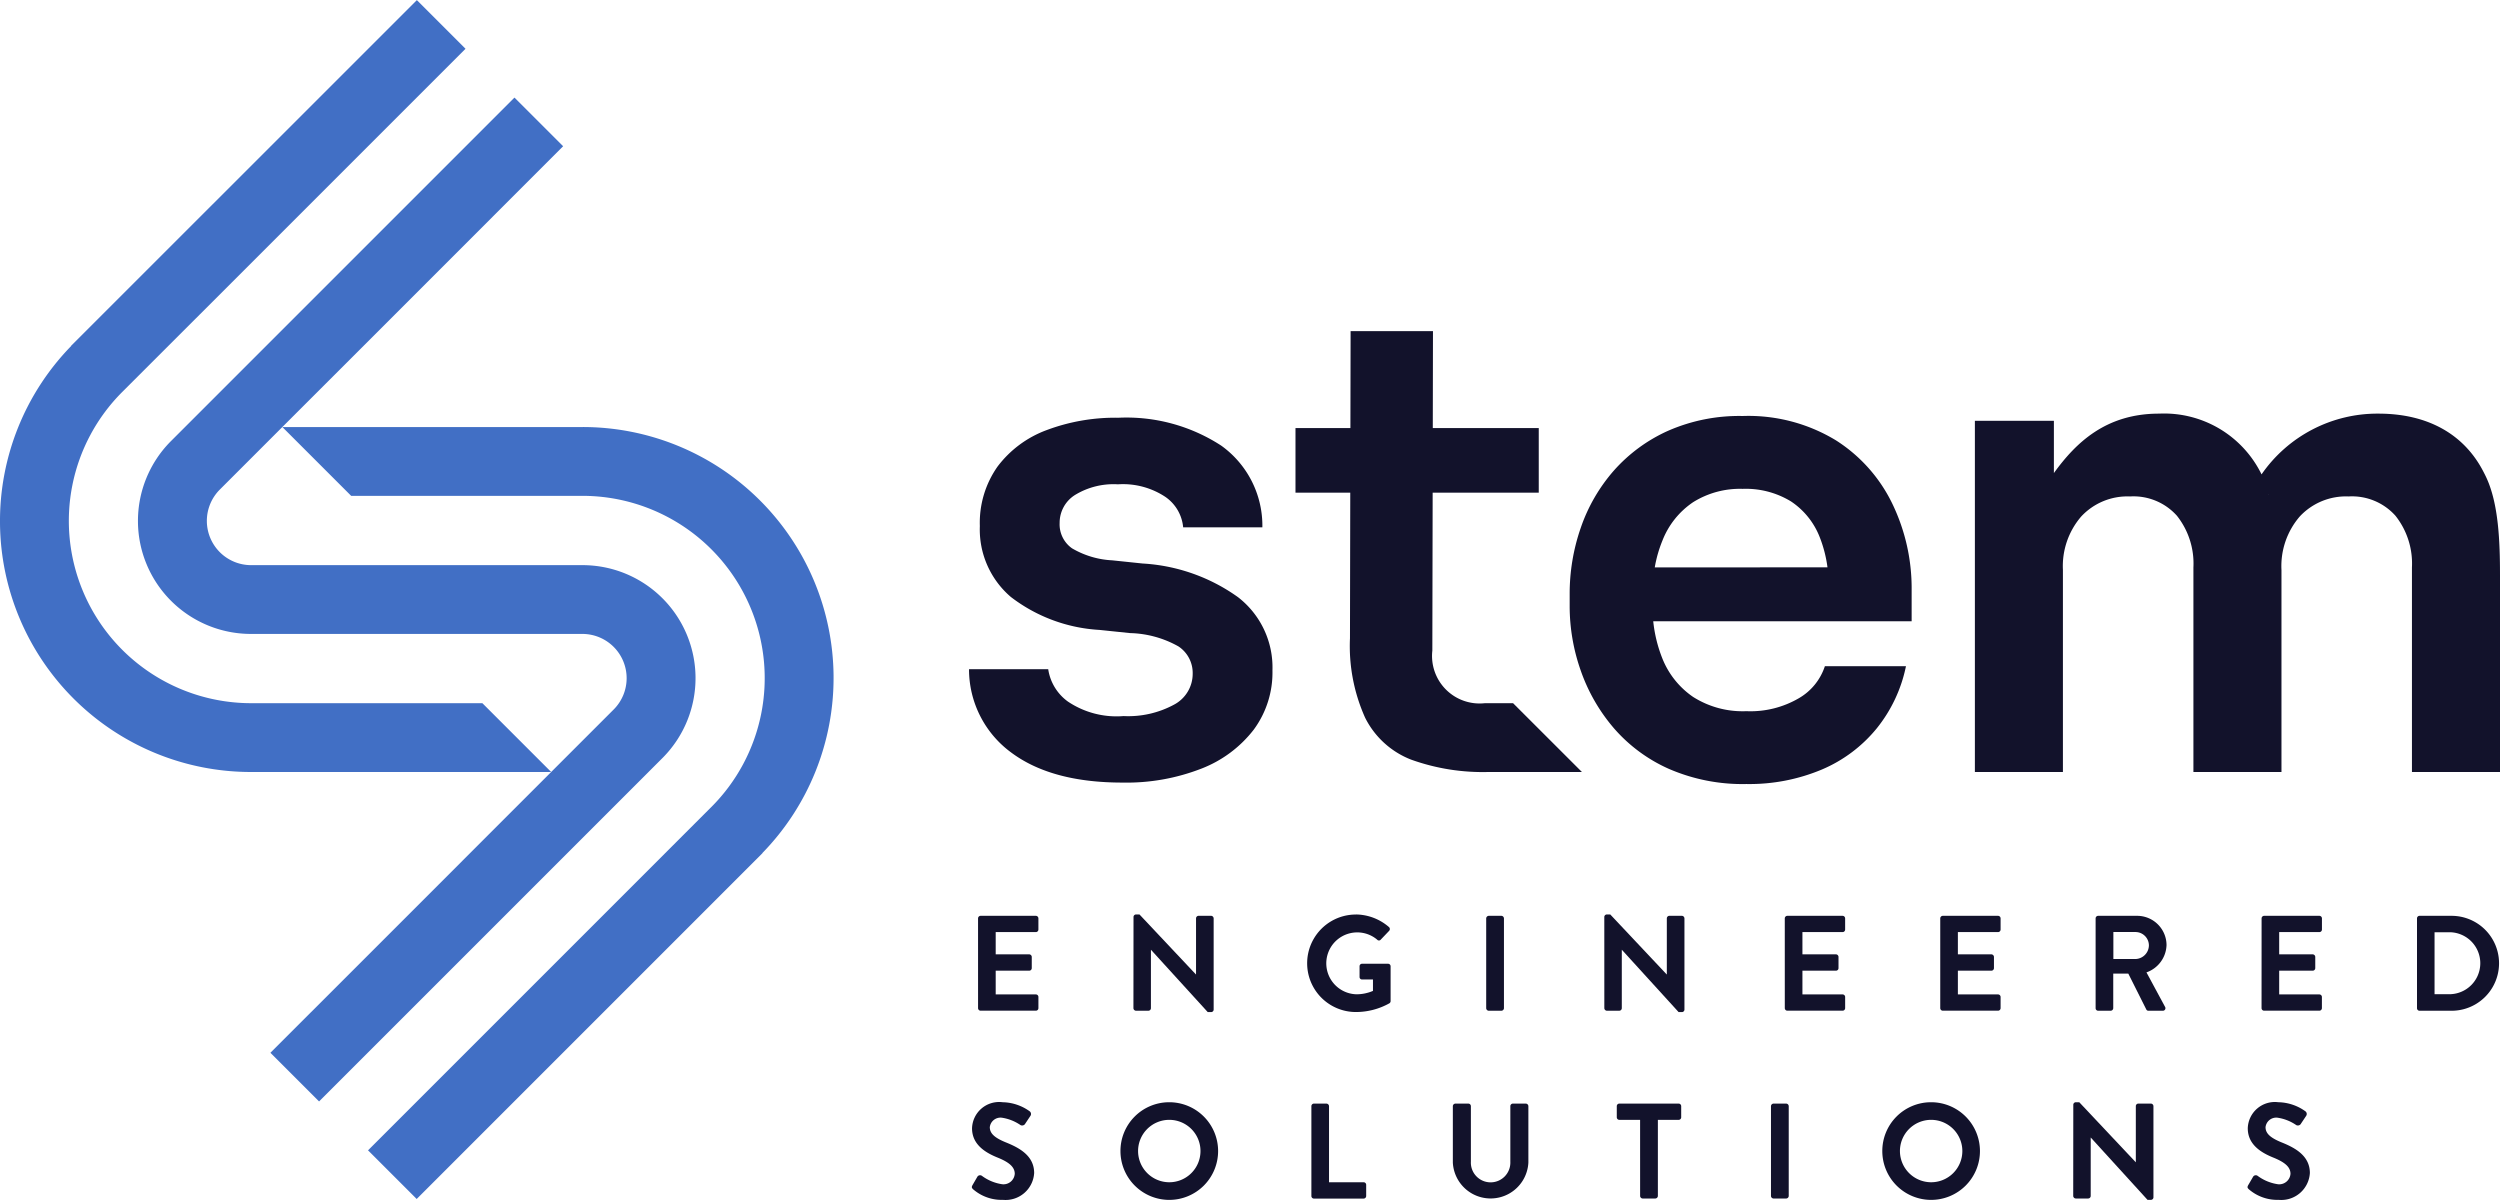
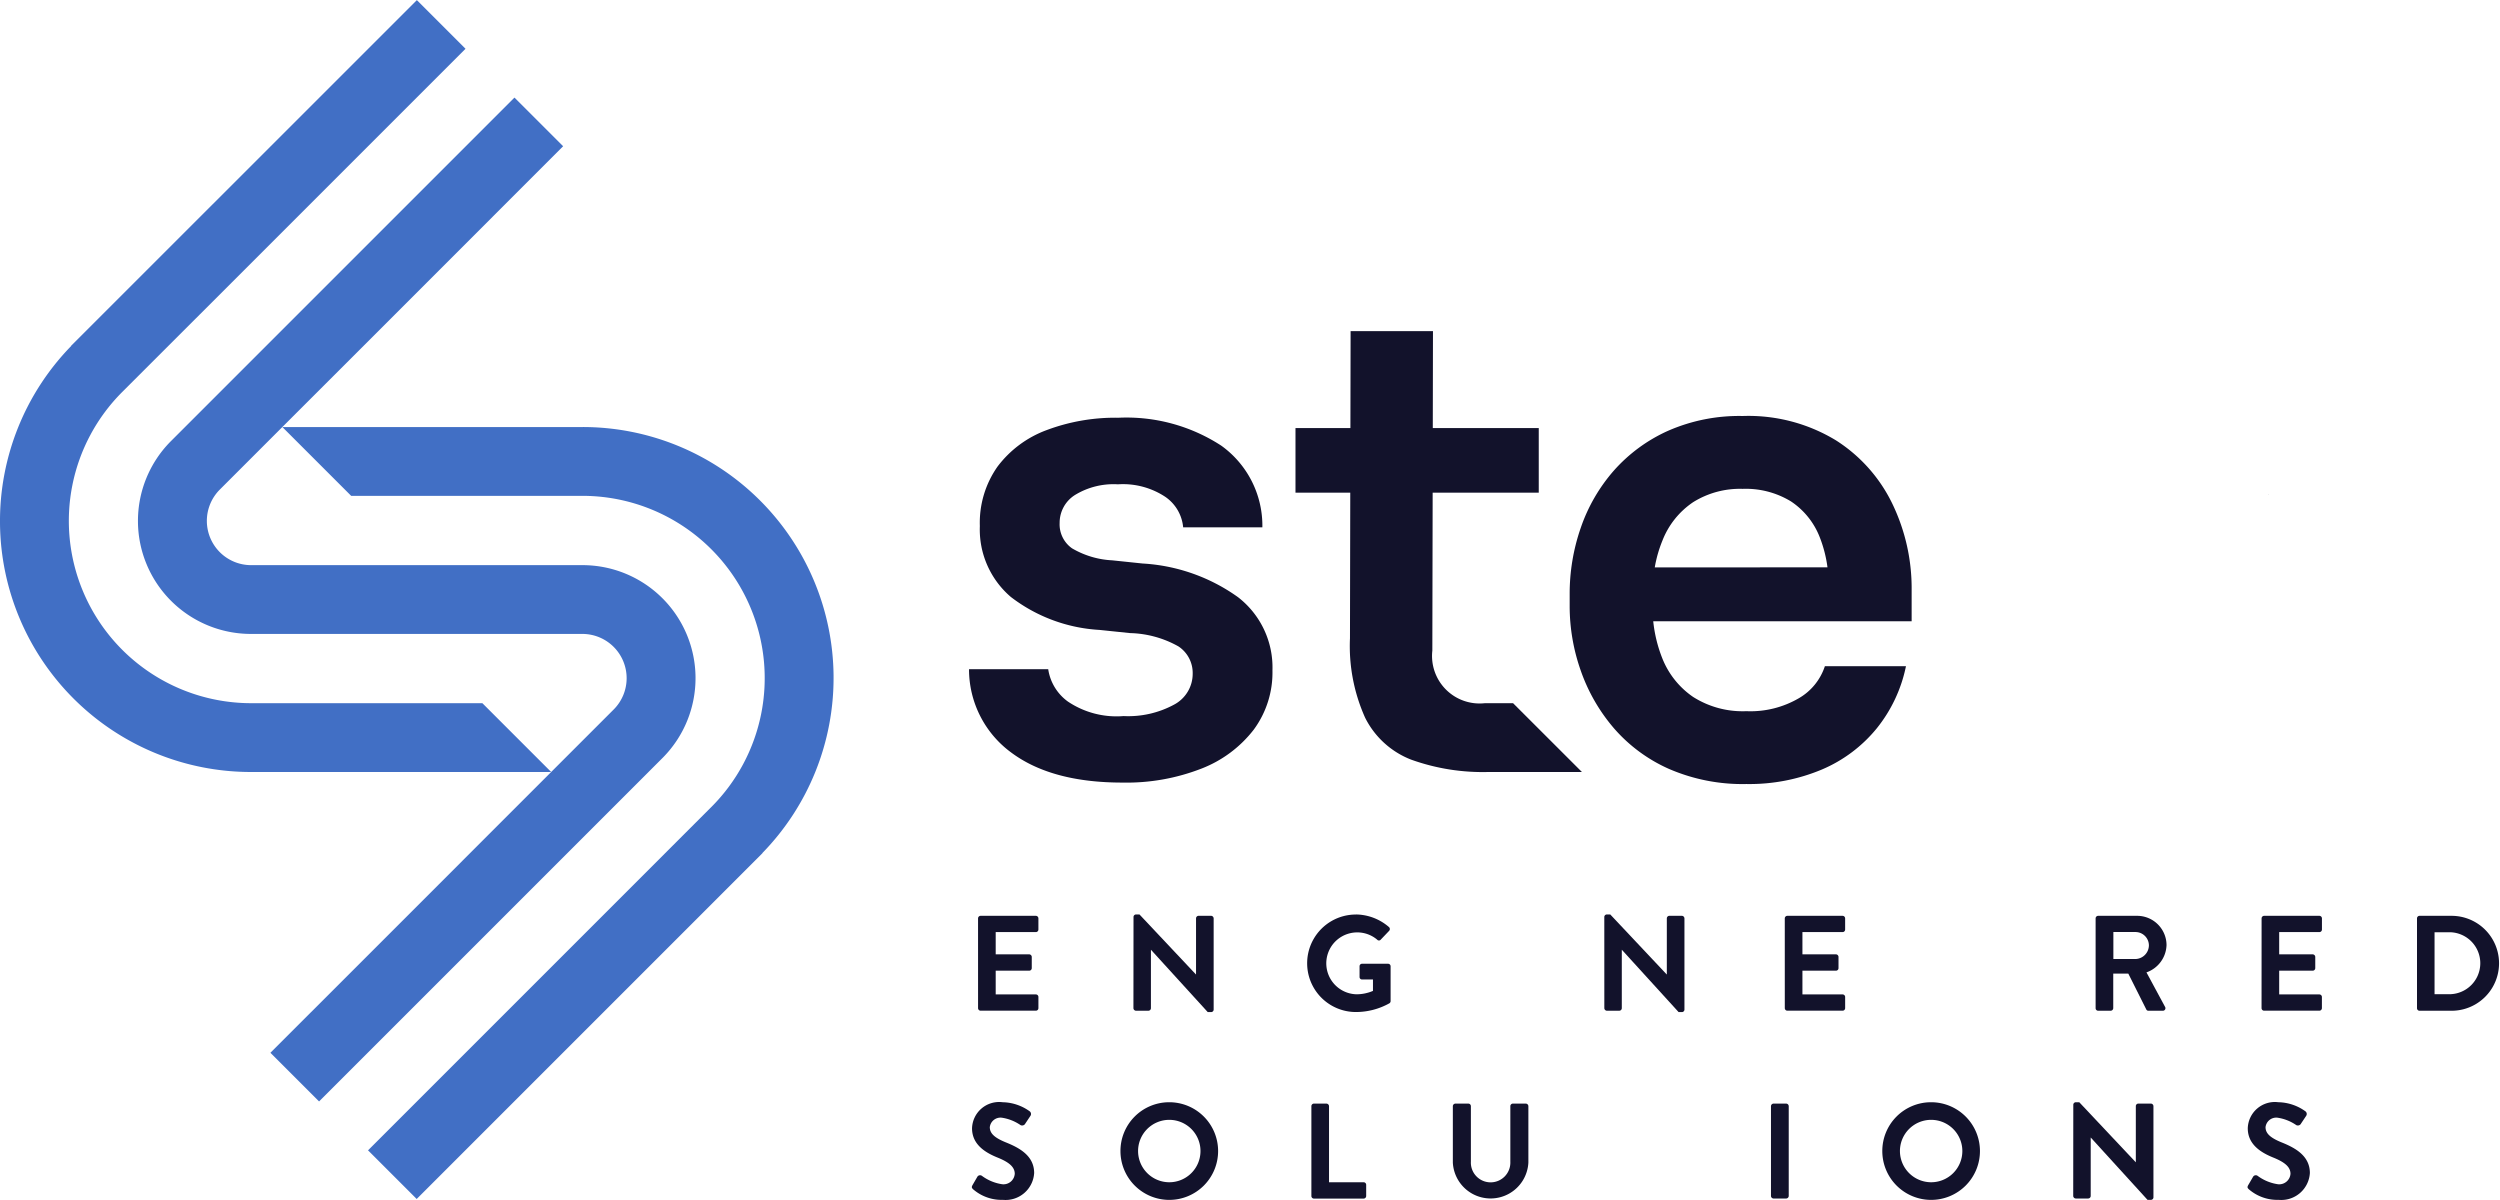
<svg xmlns="http://www.w3.org/2000/svg" width="178.498" height="85.67" viewBox="0 0 178.498 85.67">
  <g id="Group_2907" data-name="Group 2907" transform="translate(-56.268 -38.966)">
    <g id="Group_2904" data-name="Group 2904">
      <path id="Path_2348" data-name="Path 2348" d="M110.7,99.874A17.915,17.915,0,0,0,97.847,69.456H76.428l4.913,4.913H97.847a13.016,13.016,0,0,1,9.209,22.219l-.012.011-8.7,8.7-15.8,15.8,3.474,3.474,24.691-24.692Z" fill="#416fc5" />
      <path id="Path_2349" data-name="Path 2349" d="M96.339,100.318l7.284-7.285,0,0a8.069,8.069,0,0,0-5.772-13.716H74.2a3.161,3.161,0,0,1-2.24-5.393l.01-.01,5.246-5.247L80.887,65l3.552-3.552L96.475,49.408,93,45.934,79.809,59.126l-4.1,4.1-7.284,7.284,0,0A8.069,8.069,0,0,0,74.2,84.228H97.847a3.161,3.161,0,0,1,2.24,5.393l-.01.01-4.455,4.455-4.913-4.913H74.2A13.016,13.016,0,0,1,65,66.949l0,0,8.706-8.7,15.8-15.8-3.474-3.474L61.342,63.658l.01.01A17.915,17.915,0,0,0,74.2,94.086H95.622l-.791.791-3.668,3.668L87.611,102.1,75.575,114.134l3.474,3.474,13.192-13.192Z" fill="#416fc5" />
    </g>
    <path id="Path_2350" data-name="Path 2350" d="M218.209,74.307l.011-.032-.021,0Z" fill="#12122b" />
    <path id="Path_2351" data-name="Path 2351" d="M144.656,81.6a12.976,12.976,0,0,0-6.807-2.4l-2.17-.227a6.265,6.265,0,0,1-2.872-.859,2.093,2.093,0,0,1-.882-1.809,2.343,2.343,0,0,1,1.085-1.99,5.273,5.273,0,0,1,3.076-.769,5.478,5.478,0,0,1,3.392.9,2.96,2.96,0,0,1,1.266,2.17H146.4a7.032,7.032,0,0,0-2.94-5.834,12.4,12.4,0,0,0-7.327-1.99,13.924,13.924,0,0,0-5.133.882,7.75,7.75,0,0,0-3.505,2.6,6.966,6.966,0,0,0-1.267,4.251,6.336,6.336,0,0,0,2.216,5.065,11.449,11.449,0,0,0,6.332,2.352l2.171.226a7.411,7.411,0,0,1,3.46.95,2.27,2.27,0,0,1,1.018,1.945,2.493,2.493,0,0,1-1.335,2.216,6.871,6.871,0,0,1-3.6.814,6.22,6.22,0,0,1-3.98-1.04,3.476,3.476,0,0,1-1.4-2.307h-5.654a7.363,7.363,0,0,0,3.008,5.947q2.873,2.148,7.937,2.149a14.718,14.718,0,0,0,5.654-1,8.667,8.667,0,0,0,3.731-2.782,6.869,6.869,0,0,0,1.334-4.229A6.335,6.335,0,0,0,144.656,81.6Z" fill="#12122b" />
    <path id="Path_2352" data-name="Path 2352" d="M162.29,89.173a3.394,3.394,0,0,1-3.754-3.754l.023-11.278h7.575V69.528h-7.566l.013-6.92H152.7l-.014,6.92h-3.921v4.613h3.911l-.021,10.4a12.477,12.477,0,0,0,1.085,5.676,6.171,6.171,0,0,0,3.279,2.985,15.121,15.121,0,0,0,5.586.882h6.609L164.3,89.173Z" fill="#12122b" />
    <path id="Path_2353" data-name="Path 2353" d="M187.359,70.41a12.034,12.034,0,0,0-6.671-1.742,12.633,12.633,0,0,0-5.336,1.063,11.394,11.394,0,0,0-3.868,2.849,12.205,12.205,0,0,0-2.351,4.071,14.325,14.325,0,0,0-.792,4.726v.86a13.853,13.853,0,0,0,.792,4.612,12.745,12.745,0,0,0,2.351,4.093,11.2,11.2,0,0,0,3.935,2.918,13.206,13.206,0,0,0,5.54,1.085,13.355,13.355,0,0,0,5.4-1.04,10.2,10.2,0,0,0,3.912-2.94,10.39,10.39,0,0,0,2.081-4.432h-5.789a4.138,4.138,0,0,1-1.855,2.284,6.857,6.857,0,0,1-3.754.927,6.6,6.6,0,0,1-3.8-1.018,6.043,6.043,0,0,1-2.216-2.8,9.9,9.9,0,0,1-.63-2.6h18.45V81.061a13.883,13.883,0,0,0-1.357-6.083A11.061,11.061,0,0,0,187.359,70.41Zm-12.943,9.068a9.177,9.177,0,0,1,.551-1.922,5.875,5.875,0,0,1,2.193-2.737,6.292,6.292,0,0,1,3.528-.949,6.186,6.186,0,0,1,3.46.9,5.436,5.436,0,0,1,2.058,2.578,9.107,9.107,0,0,1,.543,2.126Z" fill="#12122b" />
-     <path id="Path_2354" data-name="Path 2354" d="M233.795,73.075c-.057-.126-.119-.247-.181-.368-1.377-2.727-3.995-4.208-7.527-4.208a10.053,10.053,0,0,0-8.346,4.337,7.742,7.742,0,0,0-7.32-4.337c-3.777,0-5.922,2.052-7.507,4.243v-3.73h-5.641V94.086h6.286V79.658a5.419,5.419,0,0,1,1.312-3.821,4.505,4.505,0,0,1,3.482-1.425,4.159,4.159,0,0,1,3.347,1.38,5.49,5.49,0,0,1,1.176,3.686V94.086h6.287V79.658a5.419,5.419,0,0,1,1.311-3.821,4.505,4.505,0,0,1,3.482-1.425,4.158,4.158,0,0,1,3.347,1.38,5.49,5.49,0,0,1,1.176,3.686V94.086h6.287V80.066C234.766,77.594,234.661,74.95,233.795,73.075Zm-15.586,1.232-.01-.029.021,0Z" fill="#12122b" />
    <g id="Group_2906" data-name="Group 2906">
      <g id="Group_2905" data-name="Group 2905">
        <path id="Path_2355" data-name="Path 2355" d="M126.1,104.539a.184.184,0,0,1,.184-.184h3.941a.184.184,0,0,1,.184.184v.794a.183.183,0,0,1-.184.184H127.36v1.588h2.391a.19.19,0,0,1,.184.184v.8a.184.184,0,0,1-.184.184H127.36v1.694h2.866a.183.183,0,0,1,.184.184v.794a.183.183,0,0,1-.184.184h-3.941a.183.183,0,0,1-.184-.184Z" fill="#12122b" />
        <path id="Path_2356" data-name="Path 2356" d="M137.2,104.433a.182.182,0,0,1,.184-.175h.242l4.028,4.28h.01v-4a.184.184,0,0,1,.183-.184h.891a.191.191,0,0,1,.184.184v6.517a.182.182,0,0,1-.184.174H142.5l-4.048-4.444h-.009v4.163a.184.184,0,0,1-.184.184h-.881a.19.19,0,0,1-.184-.184Z" fill="#12122b" />
        <path id="Path_2357" data-name="Path 2357" d="M153.076,104.258a3.66,3.66,0,0,1,2.363.9.188.188,0,0,1,.01.271l-.6.629a.164.164,0,0,1-.251,0,2.21,2.21,0,1,0-1.453,3.9,3.04,3.04,0,0,0,1.152-.242V108.9h-.774a.175.175,0,0,1-.184-.174v-.765a.178.178,0,0,1,.184-.184h1.859a.182.182,0,0,1,.174.184v2.479a.189.189,0,0,1-.077.155,4.9,4.9,0,0,1-2.4.629,3.481,3.481,0,0,1,0-6.962Z" fill="#12122b" />
-         <path id="Path_2358" data-name="Path 2358" d="M162.381,104.539a.191.191,0,0,1,.184-.184h.9a.191.191,0,0,1,.184.184v6.41a.19.19,0,0,1-.184.184h-.9a.19.19,0,0,1-.184-.184Z" fill="#12122b" />
        <path id="Path_2359" data-name="Path 2359" d="M170.814,104.433a.182.182,0,0,1,.184-.175h.242l4.028,4.28h.01v-4a.184.184,0,0,1,.183-.184h.891a.191.191,0,0,1,.184.184v6.517a.182.182,0,0,1-.184.174h-.232l-4.047-4.444h-.01v4.163a.184.184,0,0,1-.184.184H171a.19.19,0,0,1-.184-.184Z" fill="#12122b" />
        <path id="Path_2360" data-name="Path 2360" d="M183.7,104.539a.185.185,0,0,1,.185-.184h3.94a.184.184,0,0,1,.184.184v.794a.183.183,0,0,1-.184.184H184.96v1.588h2.392a.19.19,0,0,1,.184.184v.8a.184.184,0,0,1-.184.184H184.96v1.694h2.866a.183.183,0,0,1,.184.184v.794a.183.183,0,0,1-.184.184h-3.94a.184.184,0,0,1-.185-.184Z" fill="#12122b" />
-         <path id="Path_2361" data-name="Path 2361" d="M194.8,104.539a.185.185,0,0,1,.184-.184h3.941a.185.185,0,0,1,.184.184v.794a.184.184,0,0,1-.184.184h-2.866v1.588h2.391a.191.191,0,0,1,.185.184v.8a.185.185,0,0,1-.185.184h-2.391v1.694h2.866a.184.184,0,0,1,.184.184v.794a.184.184,0,0,1-.184.184h-3.941a.184.184,0,0,1-.184-.184Z" fill="#12122b" />
        <path id="Path_2362" data-name="Path 2362" d="M205.893,104.539a.184.184,0,0,1,.184-.184h2.769a2.1,2.1,0,0,1,2.111,2.082,2.137,2.137,0,0,1-1.433,1.956l1.326,2.459a.183.183,0,0,1-.164.281h-1.017a.165.165,0,0,1-.155-.087l-1.287-2.566h-1.075v2.469a.191.191,0,0,1-.184.184h-.891a.183.183,0,0,1-.184-.184Zm2.847,2.9a.986.986,0,0,0,.958-.988.963.963,0,0,0-.958-.939h-1.579v1.927Z" fill="#12122b" />
        <path id="Path_2363" data-name="Path 2363" d="M217.744,104.539a.185.185,0,0,1,.184-.184h3.941a.185.185,0,0,1,.184.184v.794a.184.184,0,0,1-.184.184H219v1.588h2.391a.191.191,0,0,1,.185.184v.8a.185.185,0,0,1-.185.184H219v1.694h2.866a.184.184,0,0,1,.184.184v.794a.184.184,0,0,1-.184.184h-3.941a.184.184,0,0,1-.184-.184Z" fill="#12122b" />
        <path id="Path_2364" data-name="Path 2364" d="M228.84,104.539a.182.182,0,0,1,.174-.184h2.295a3.389,3.389,0,1,1,0,6.778h-2.295a.182.182,0,0,1-.174-.184Zm2.353,5.413a2.213,2.213,0,0,0,0-4.425h-1.1v4.425Z" fill="#12122b" />
        <path id="Path_2365" data-name="Path 2365" d="M125.7,123.59l.348-.6a.225.225,0,0,1,.33-.068,3.2,3.2,0,0,0,1.462.6.809.809,0,0,0,.881-.746c0-.494-.416-.833-1.23-1.162-.91-.368-1.82-.949-1.82-2.091a1.934,1.934,0,0,1,2.179-1.859,3.413,3.413,0,0,1,1.936.648.24.24,0,0,1,.058.32l-.368.552a.254.254,0,0,1-.339.116,3.188,3.188,0,0,0-1.345-.532.771.771,0,0,0-.853.677c0,.455.358.765,1.143,1.085.939.378,2.024.939,2.024,2.188a2.045,2.045,0,0,1-2.228,1.917,3.115,3.115,0,0,1-2.13-.755C125.665,123.794,125.617,123.746,125.7,123.59Z" fill="#12122b" />
        <path id="Path_2366" data-name="Path 2366" d="M139.743,117.665a3.486,3.486,0,1,1-3.475,3.5A3.479,3.479,0,0,1,139.743,117.665Zm0,5.713a2.228,2.228,0,1,0-2.217-2.218A2.231,2.231,0,0,0,139.743,123.378Z" fill="#12122b" />
        <path id="Path_2367" data-name="Path 2367" d="M149.9,117.945a.183.183,0,0,1,.184-.183h.891a.191.191,0,0,1,.184.183v5.433h2.469a.183.183,0,0,1,.184.183v.8a.184.184,0,0,1-.184.183h-3.544a.183.183,0,0,1-.184-.183Z" fill="#12122b" />
        <path id="Path_2368" data-name="Path 2368" d="M160,117.945a.19.19,0,0,1,.184-.183h.92a.183.183,0,0,1,.184.183v3.96a1.41,1.41,0,1,0,2.817.01v-3.97a.184.184,0,0,1,.185-.183h.919a.19.19,0,0,1,.184.183v4.028a2.7,2.7,0,0,1-5.393,0Z" fill="#12122b" />
-         <path id="Path_2369" data-name="Path 2369" d="M173.37,118.923h-1.481a.183.183,0,0,1-.184-.183v-.795a.183.183,0,0,1,.184-.183h4.231a.183.183,0,0,1,.184.183v.795a.183.183,0,0,1-.184.183h-1.481v5.433a.191.191,0,0,1-.184.183h-.9a.19.19,0,0,1-.184-.183Z" fill="#12122b" />
        <path id="Path_2370" data-name="Path 2370" d="M182.714,117.945a.19.19,0,0,1,.184-.183h.9a.19.19,0,0,1,.184.183v6.411a.19.19,0,0,1-.184.183h-.9a.19.19,0,0,1-.184-.183Z" fill="#12122b" />
        <path id="Path_2371" data-name="Path 2371" d="M194.139,117.665a3.486,3.486,0,1,1-3.476,3.5A3.479,3.479,0,0,1,194.139,117.665Zm0,5.713a2.228,2.228,0,1,0-2.217-2.218A2.232,2.232,0,0,0,194.139,123.378Z" fill="#12122b" />
        <path id="Path_2372" data-name="Path 2372" d="M204.3,117.839a.182.182,0,0,1,.184-.174h.242l4.028,4.279h.01v-4a.183.183,0,0,1,.183-.183h.891a.19.19,0,0,1,.184.183v6.517a.182.182,0,0,1-.184.174H209.6l-4.048-4.444h-.009v4.164a.184.184,0,0,1-.184.183h-.881a.19.19,0,0,1-.184-.183Z" fill="#12122b" />
        <path id="Path_2373" data-name="Path 2373" d="M216.785,123.59l.349-.6a.224.224,0,0,1,.329-.068,3.21,3.21,0,0,0,1.463.6.809.809,0,0,0,.881-.746c0-.494-.417-.833-1.23-1.162-.91-.368-1.82-.949-1.82-2.091a1.933,1.933,0,0,1,2.178-1.859,3.414,3.414,0,0,1,1.937.648.24.24,0,0,1,.058.32l-.368.552a.254.254,0,0,1-.339.116,3.187,3.187,0,0,0-1.346-.532.77.77,0,0,0-.852.677c0,.455.358.765,1.143,1.085.939.378,2.023.939,2.023,2.188a2.044,2.044,0,0,1-2.227,1.917,3.115,3.115,0,0,1-2.13-.755C216.747,123.794,216.7,123.746,216.785,123.59Z" fill="#12122b" />
      </g>
    </g>
  </g>
</svg>